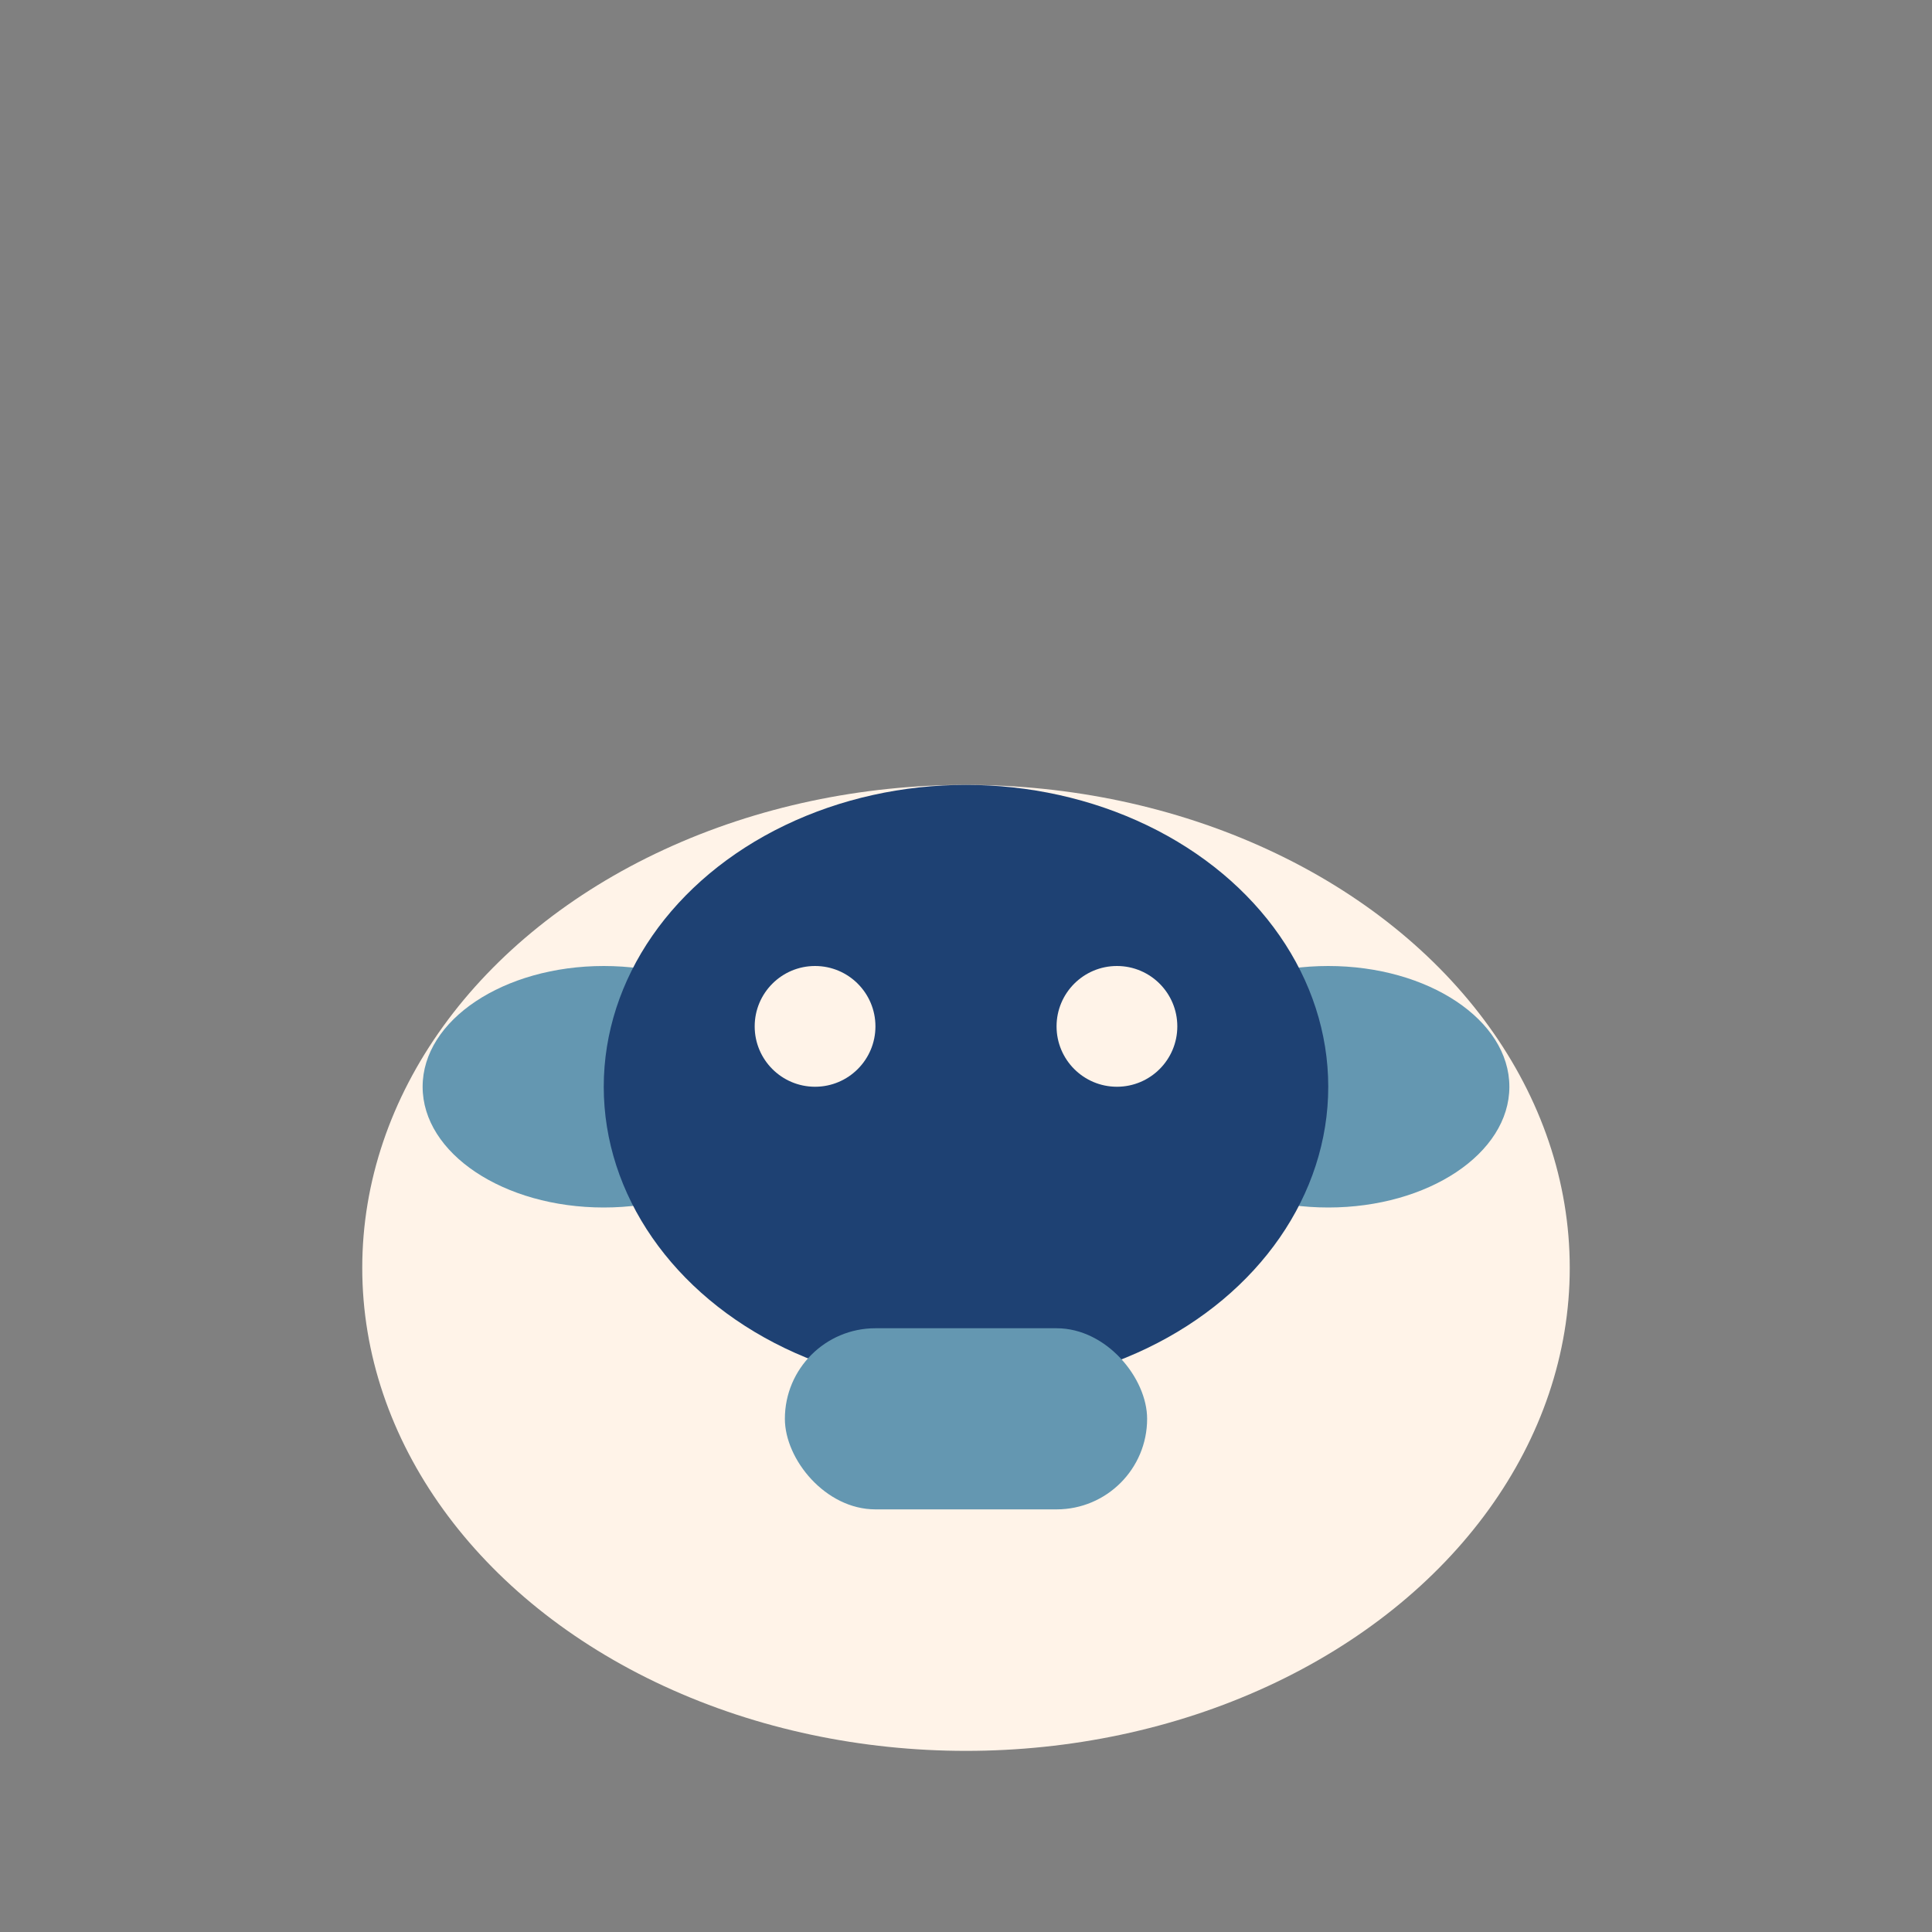
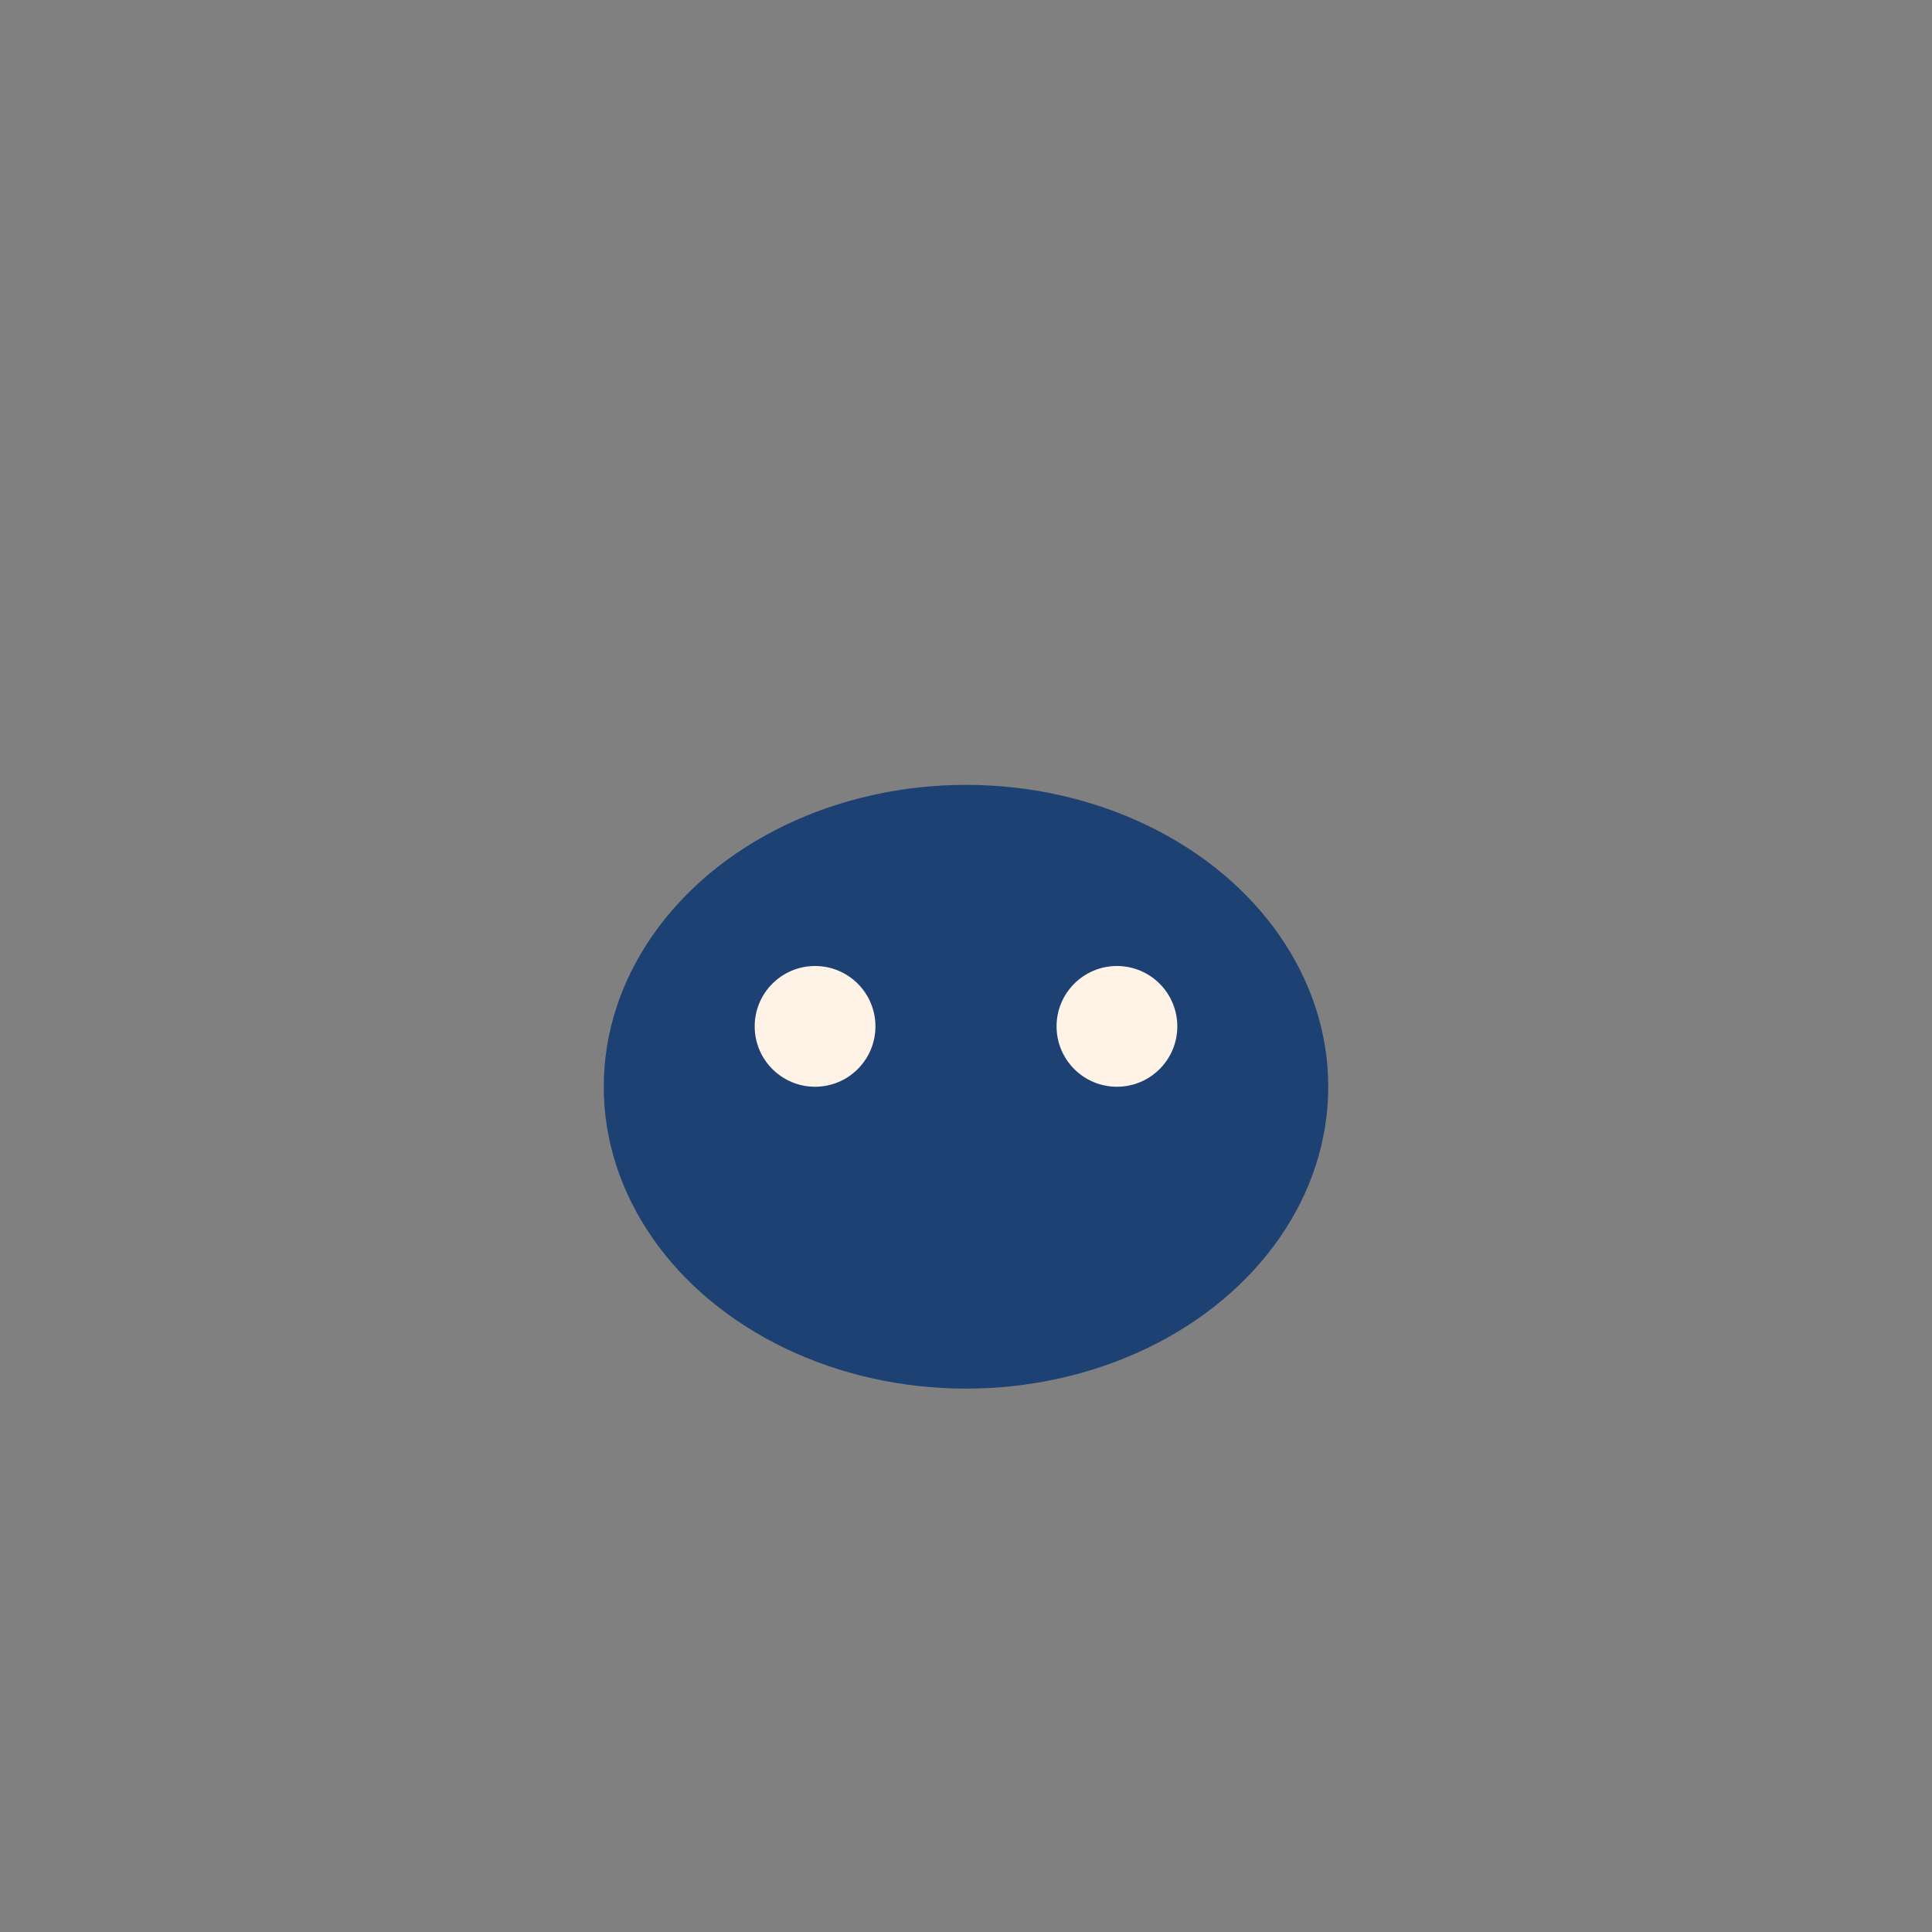
<svg xmlns="http://www.w3.org/2000/svg" width="32" height="32" viewBox="0 0 32 32">
  <rect x="0" y="0" width="32" height="32" fill="#808080" stroke="none" />
-   <ellipse cx="16" cy="21" rx="10" ry="8" fill="#FFF3E8" />
-   <ellipse cx="10" cy="18" rx="3" ry="2" fill="#6497B1" />
-   <ellipse cx="22" cy="18" rx="3" ry="2" fill="#6497B1" />
  <ellipse cx="16" cy="18" rx="6" ry="5" fill="#1E4173" />
  <circle cx="13.5" cy="17" r="1" fill="#FFF3E8" />
  <circle cx="18.5" cy="17" r="1" fill="#FFF3E8" />
-   <rect x="13" y="22" width="6" height="3" rx="1.5" fill="#6497B1" />
</svg>